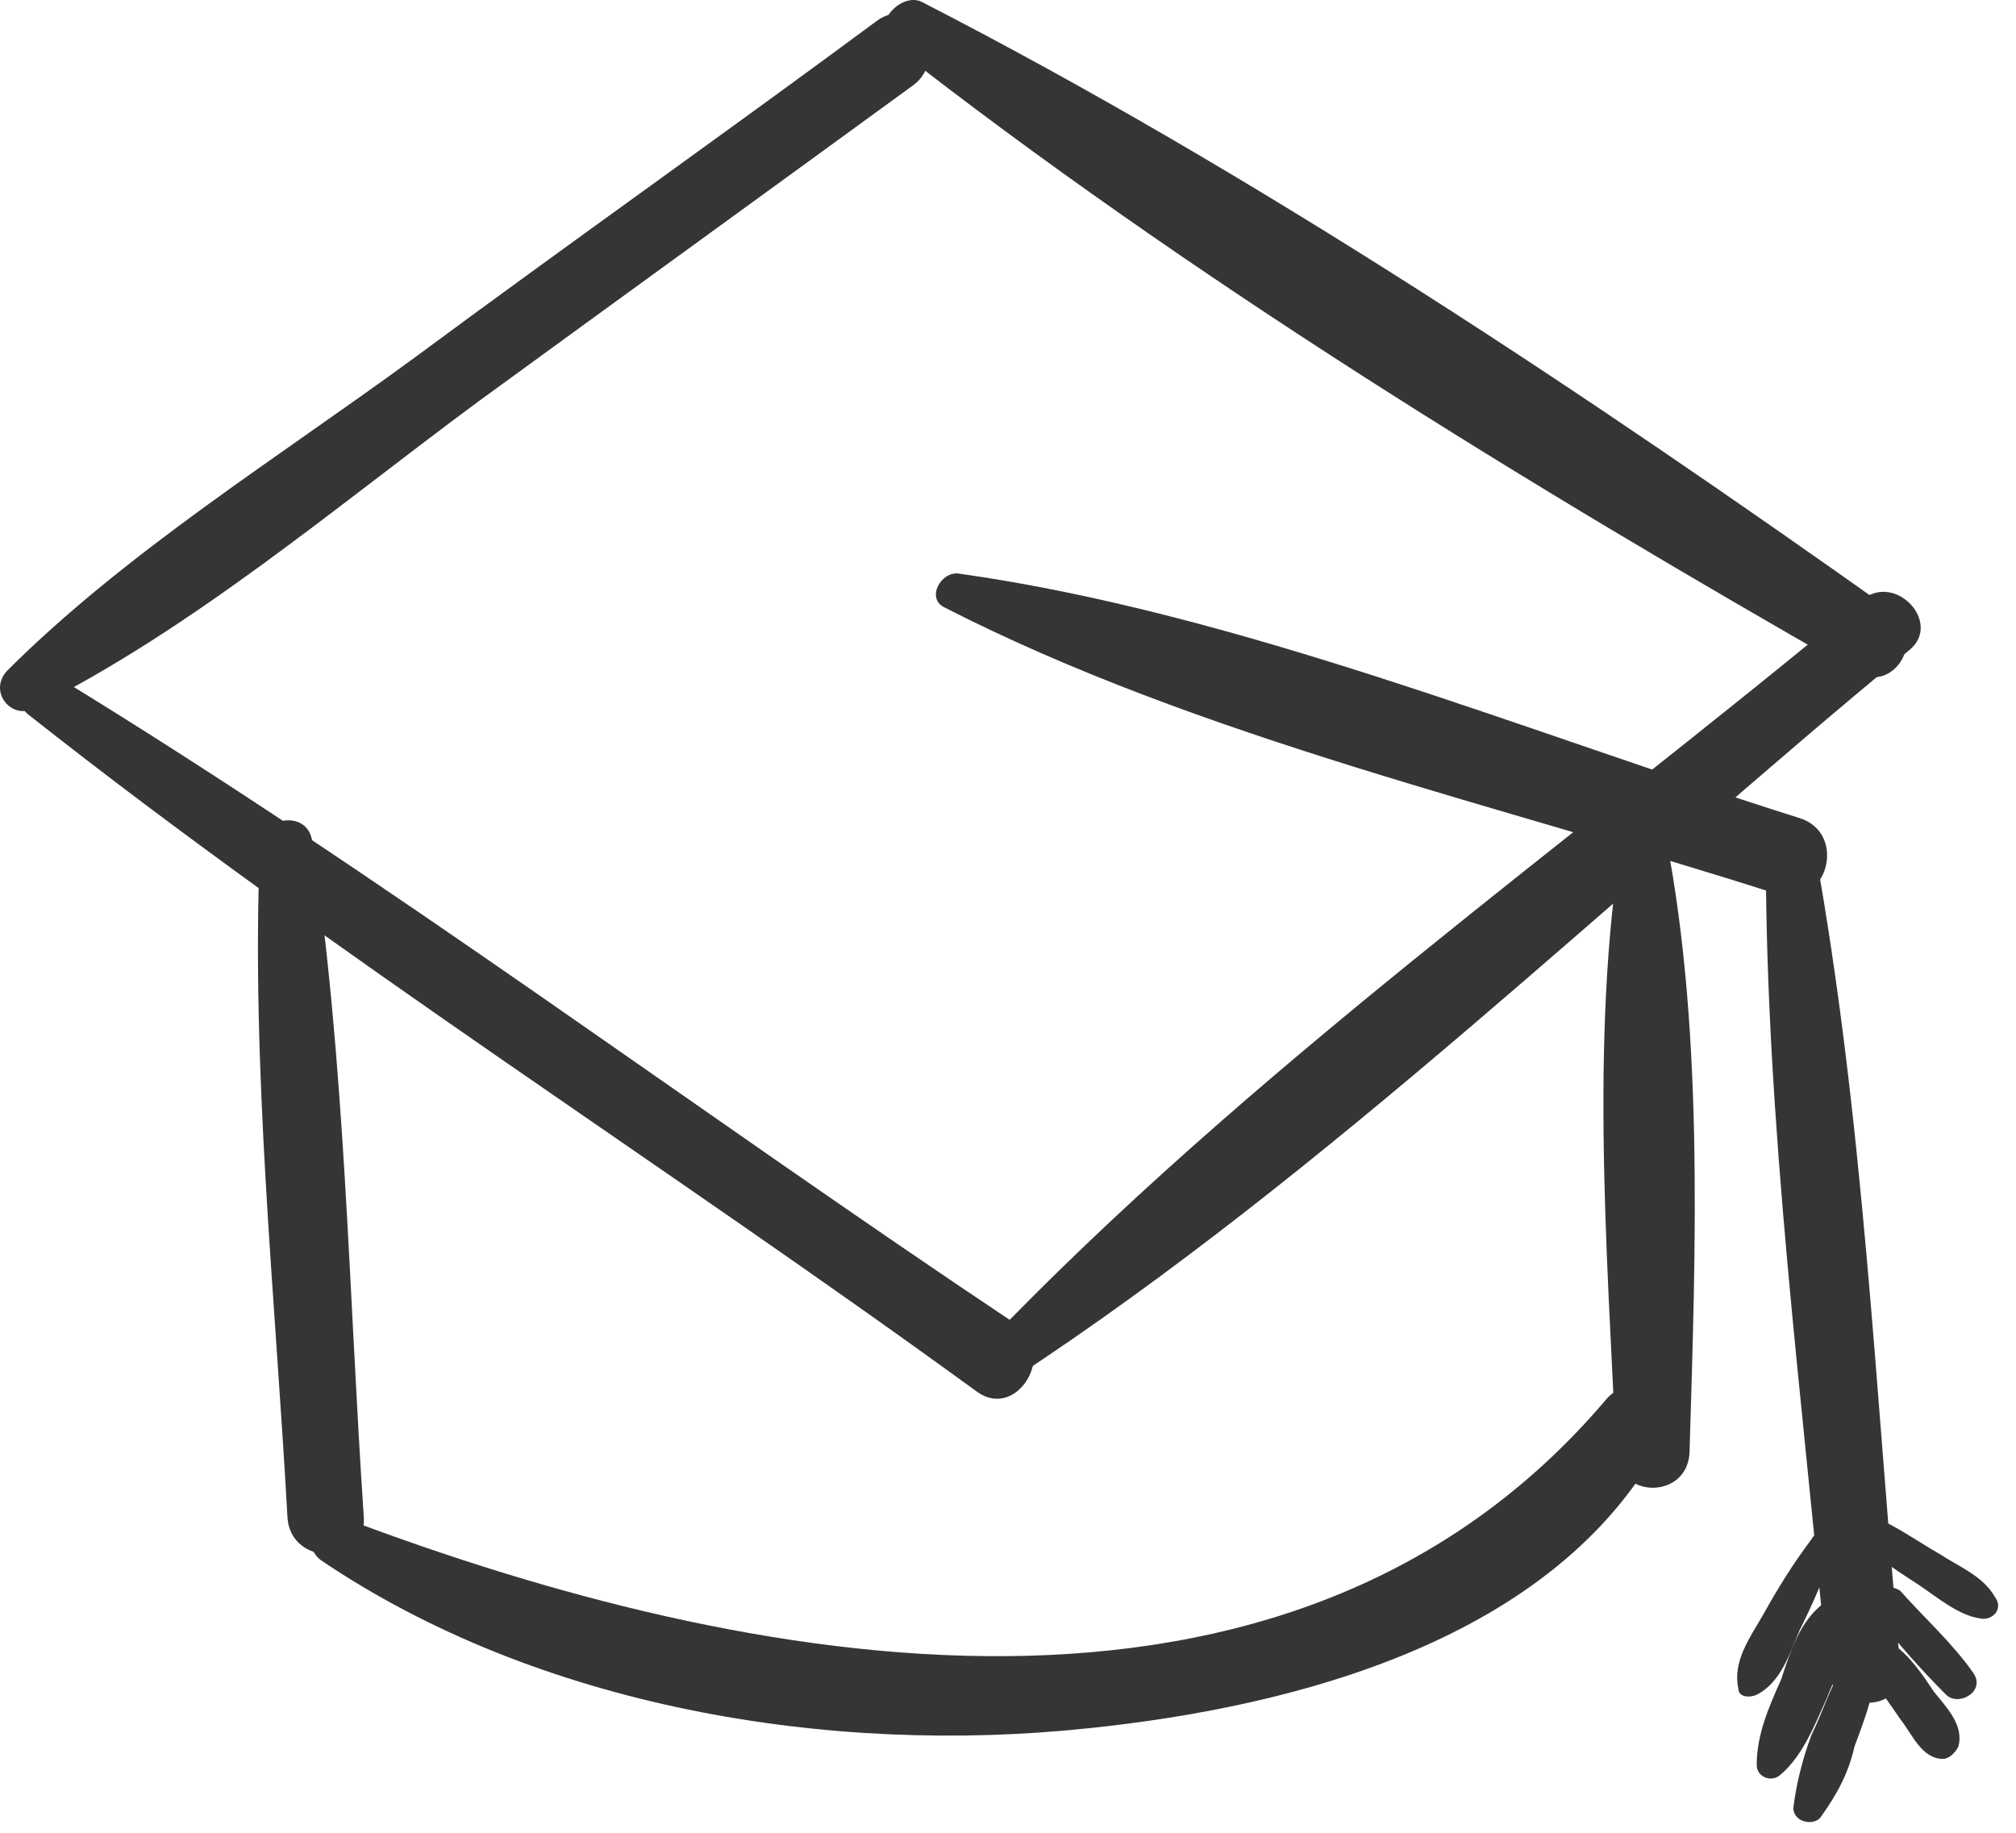
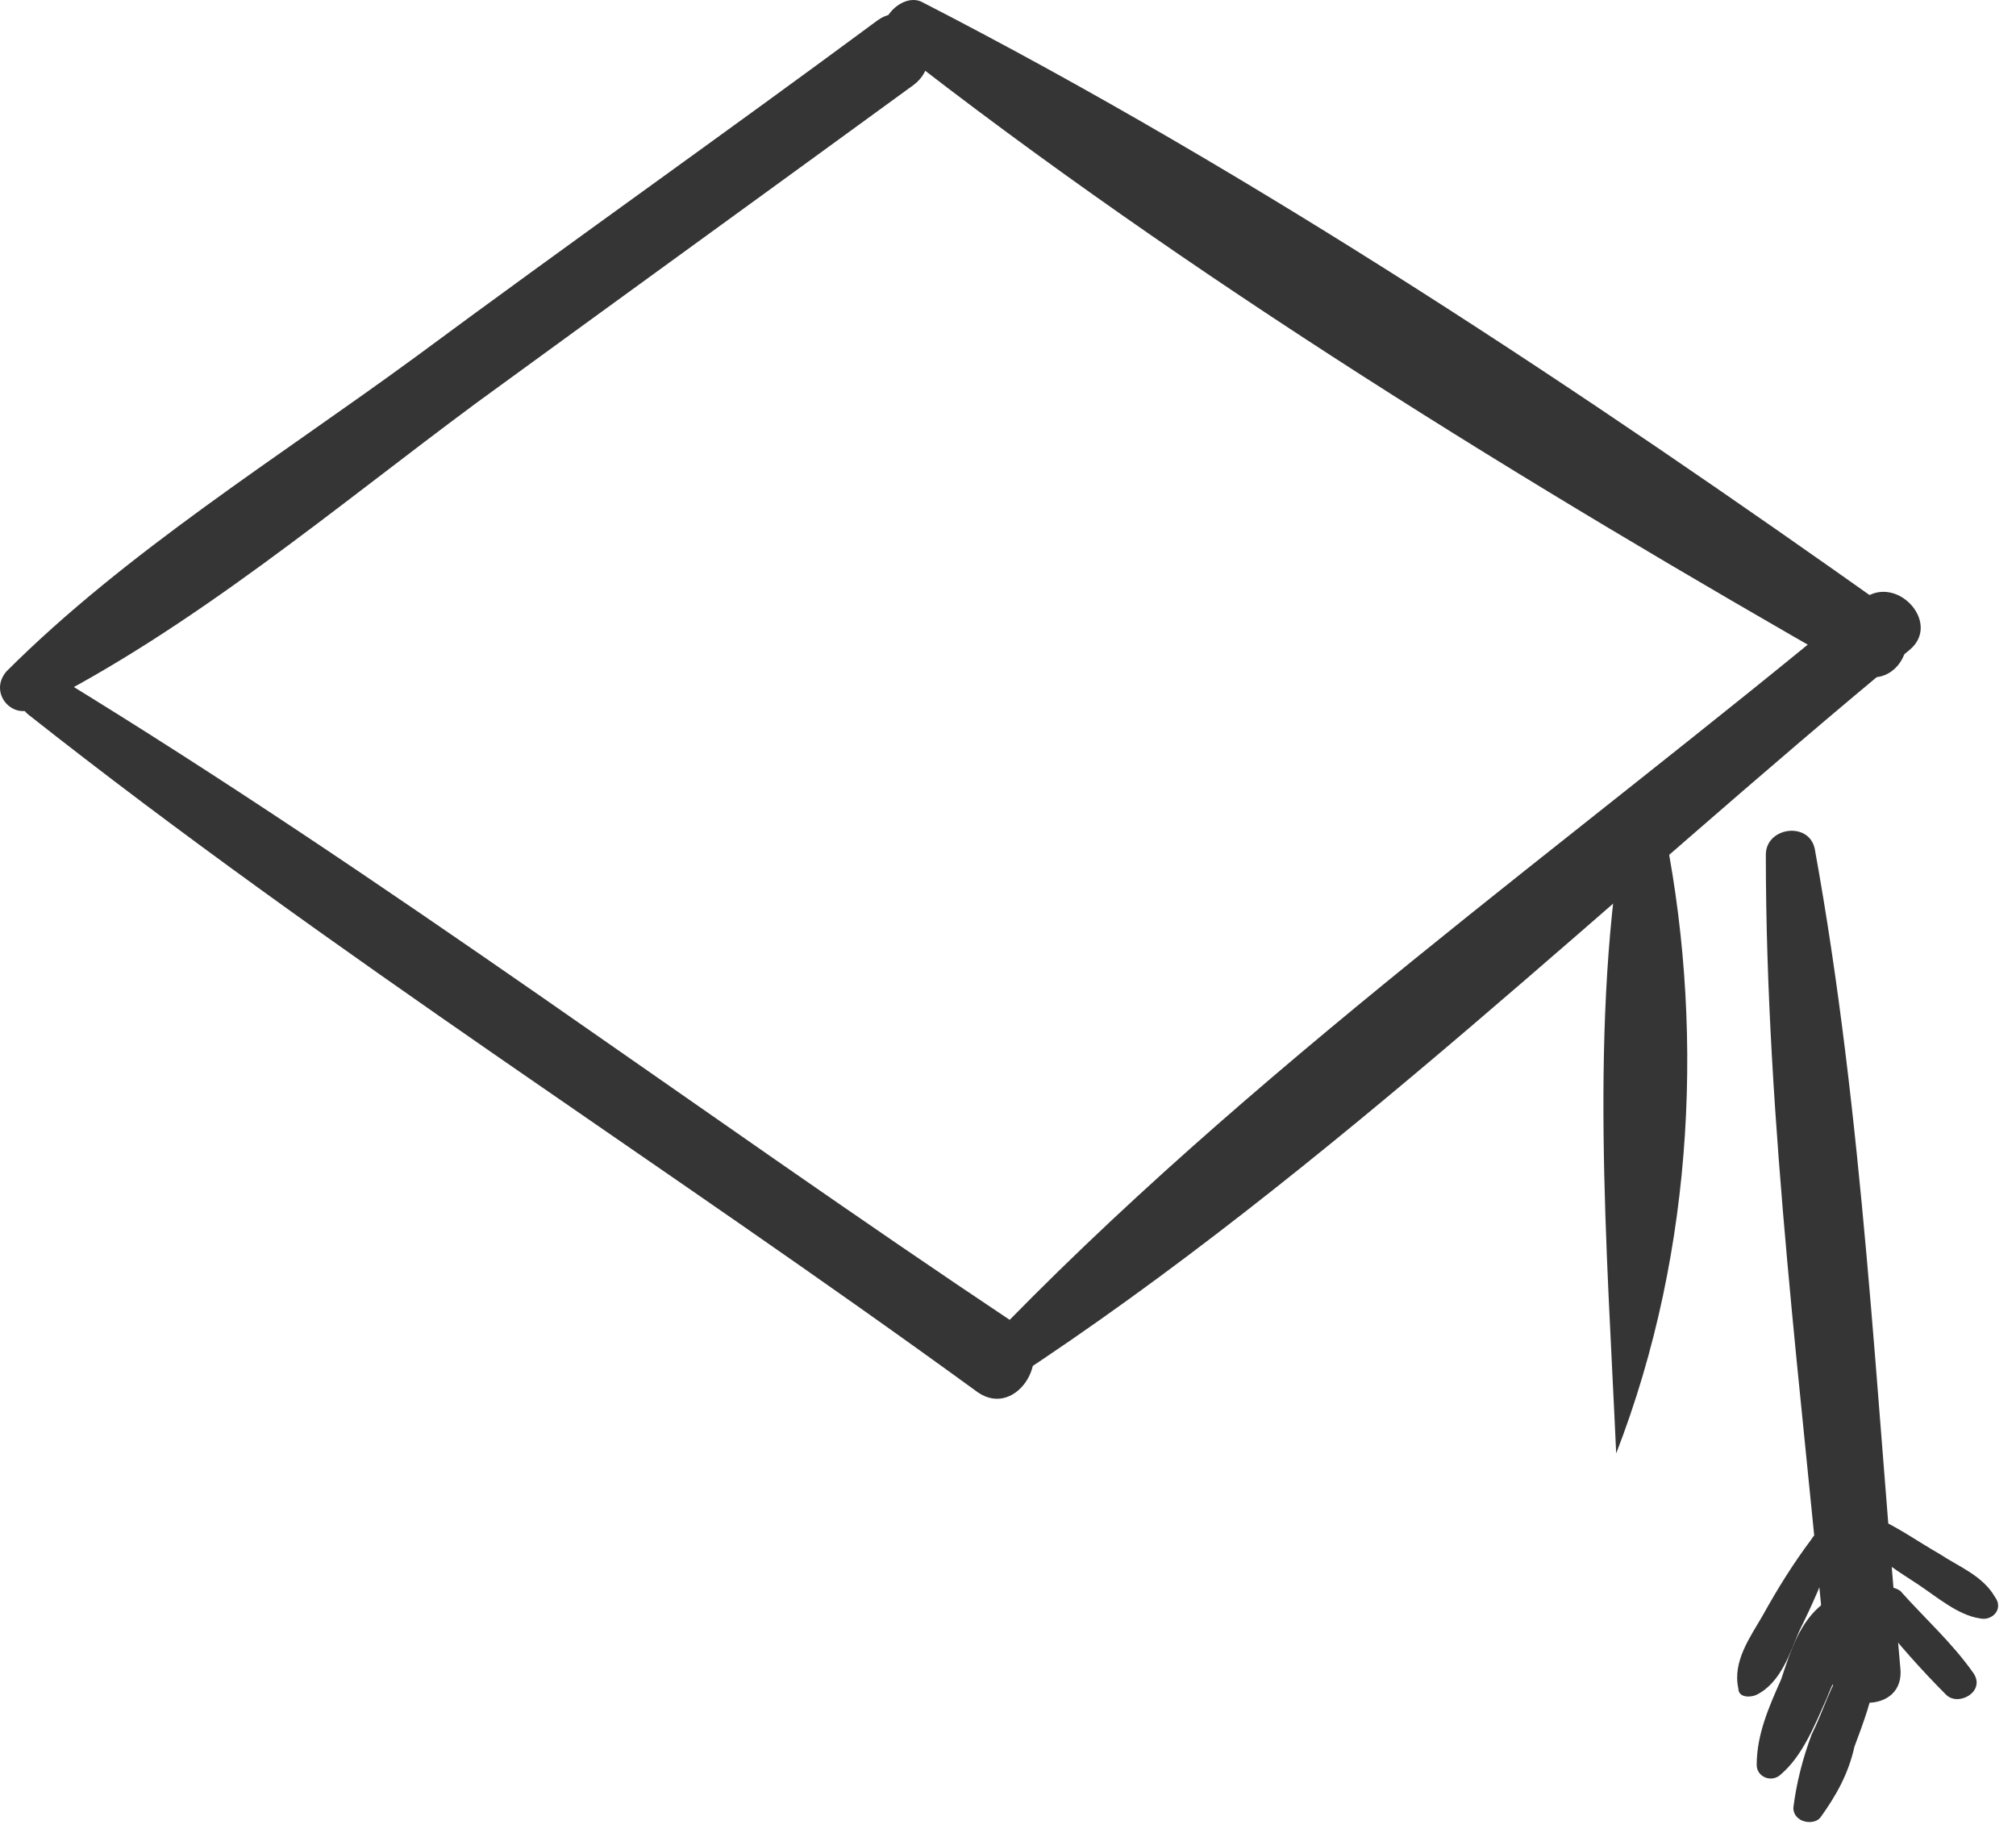
<svg xmlns="http://www.w3.org/2000/svg" width="66" height="60" viewBox="0 0 66 60" fill="none">
  <path d="M0.911 23.38C10.911 31.28 21.711 38.08 32.011 45.58C33.311 46.48 34.611 44.28 33.311 43.38C22.811 36.38 12.711 28.78 1.911 22.18C1.111 21.78 0.211 22.78 0.911 23.38Z" fill="#353535" />
  <path d="M33.111 45.18C43.511 38.38 52.911 29.18 62.511 21.28C63.611 20.38 62.011 18.68 60.911 19.68C51.411 27.58 40.811 35.08 32.211 44.08C31.711 44.58 32.411 45.58 33.111 45.18Z" fill="#353535" />
  <path d="M1.111 23.18C6.311 20.58 11.011 16.58 15.611 13.18C20.411 9.68 25.111 6.28 29.911 2.78C31.111 1.88 29.911 -0.22 28.711 0.68C23.711 4.38 18.611 7.98 13.611 11.68C9.111 14.98 4.111 18.08 0.211 21.98C-0.389 22.68 0.411 23.58 1.111 23.18Z" fill="#353535" />
  <path d="M29.211 1.48C38.911 9.08 50.011 15.88 60.711 21.98C62.011 22.78 63.111 20.88 61.911 19.98C51.911 12.88 41.111 5.68 30.211 0.08C29.511 -0.32 28.411 0.88 29.211 1.48Z" fill="#353535" />
-   <path d="M8.511 27.68C8.211 34.98 9.011 42.38 9.411 49.68C9.511 51.28 12.011 51.28 11.911 49.68C11.411 42.28 11.311 34.78 10.211 27.48C10.011 26.48 8.511 26.78 8.511 27.68Z" fill="#353535" />
-   <path d="M53.211 26.78C52.011 33.38 52.611 40.88 52.911 47.58C53.011 49.08 55.211 49.08 55.311 47.58C55.511 40.88 55.811 33.38 54.411 26.78C54.311 26.18 53.311 26.18 53.211 26.78Z" fill="#353535" />
-   <path d="M10.511 51.08C17.611 55.88 27.111 57.48 35.611 56.58C42.411 55.88 50.911 53.68 54.411 47.18C55.011 46.08 53.511 44.78 52.611 45.78C42.211 58.08 24.411 54.68 11.211 49.68C10.311 49.28 9.811 50.58 10.511 51.08Z" fill="#353535" />
-   <path d="M30.91 19.88C39.31 24.18 49.211 26.38 58.211 29.28C59.81 29.78 60.511 27.28 58.91 26.78C50.011 23.98 40.611 20.08 31.41 18.78C30.811 18.68 30.311 19.58 30.91 19.88Z" fill="#353535" />
+   <path d="M53.211 26.78C52.011 33.38 52.611 40.88 52.911 47.58C55.511 40.88 55.811 33.38 54.411 26.78C54.311 26.18 53.311 26.18 53.211 26.78Z" fill="#353535" />
  <path d="M57.81 27.98C57.81 36.78 59.011 45.78 59.81 54.58C59.91 56.08 62.41 56.18 62.211 54.58C61.41 45.68 61.011 36.58 59.41 27.78C59.211 26.88 57.81 27.08 57.81 27.98Z" fill="#353535" />
  <path d="M60.411 54.48C59.911 55.18 59.711 55.98 59.311 56.78C59.011 57.58 58.811 58.38 58.711 59.18C58.711 59.68 59.411 59.78 59.611 59.48C60.111 58.78 60.511 58.08 60.711 57.18C61.011 56.38 61.311 55.58 61.411 54.78C61.511 54.08 60.711 53.98 60.411 54.48Z" fill="#353535" />
  <path d="M59.711 52.48C58.911 53.08 58.611 54.08 58.311 54.98C57.911 55.88 57.511 56.78 57.511 57.78C57.511 58.18 58.011 58.38 58.311 58.08C59.011 57.48 59.411 56.48 59.811 55.58C60.111 54.78 60.711 53.88 60.611 52.98C60.511 52.58 60.011 52.18 59.711 52.48Z" fill="#353535" />
  <path d="M59.311 50.38C58.711 51.18 58.211 51.98 57.711 52.88C57.311 53.58 56.711 54.38 56.911 55.28C56.911 55.58 57.311 55.58 57.511 55.48C58.311 55.08 58.611 54.08 58.911 53.38C59.311 52.58 59.711 51.68 60.011 50.78C60.111 50.38 59.511 49.98 59.311 50.38Z" fill="#353535" />
-   <path d="M61.111 54.38C61.311 55.08 61.811 55.68 62.211 56.28C62.611 56.78 62.911 57.58 63.611 57.58C63.811 57.58 64.011 57.38 64.111 57.18C64.311 56.48 63.711 55.88 63.311 55.38C62.911 54.78 62.511 54.18 61.911 53.78C61.411 53.58 60.911 53.98 61.111 54.38Z" fill="#353535" />
  <path d="M61.411 52.88C62.111 53.78 62.911 54.68 63.711 55.48C64.111 55.88 65.011 55.38 64.611 54.78C63.911 53.78 63.011 52.98 62.211 52.08C61.611 51.68 61.011 52.38 61.411 52.88Z" fill="#353535" />
  <path d="M61.011 50.48C61.511 51.08 62.211 51.48 62.81 51.88C63.41 52.28 64.111 52.88 64.811 52.98C65.21 53.08 65.611 52.68 65.311 52.28C64.91 51.58 64.111 51.28 63.511 50.88C62.81 50.48 62.111 49.98 61.41 49.68C61.011 49.58 60.711 50.18 61.011 50.48Z" fill="#353535" />
</svg>